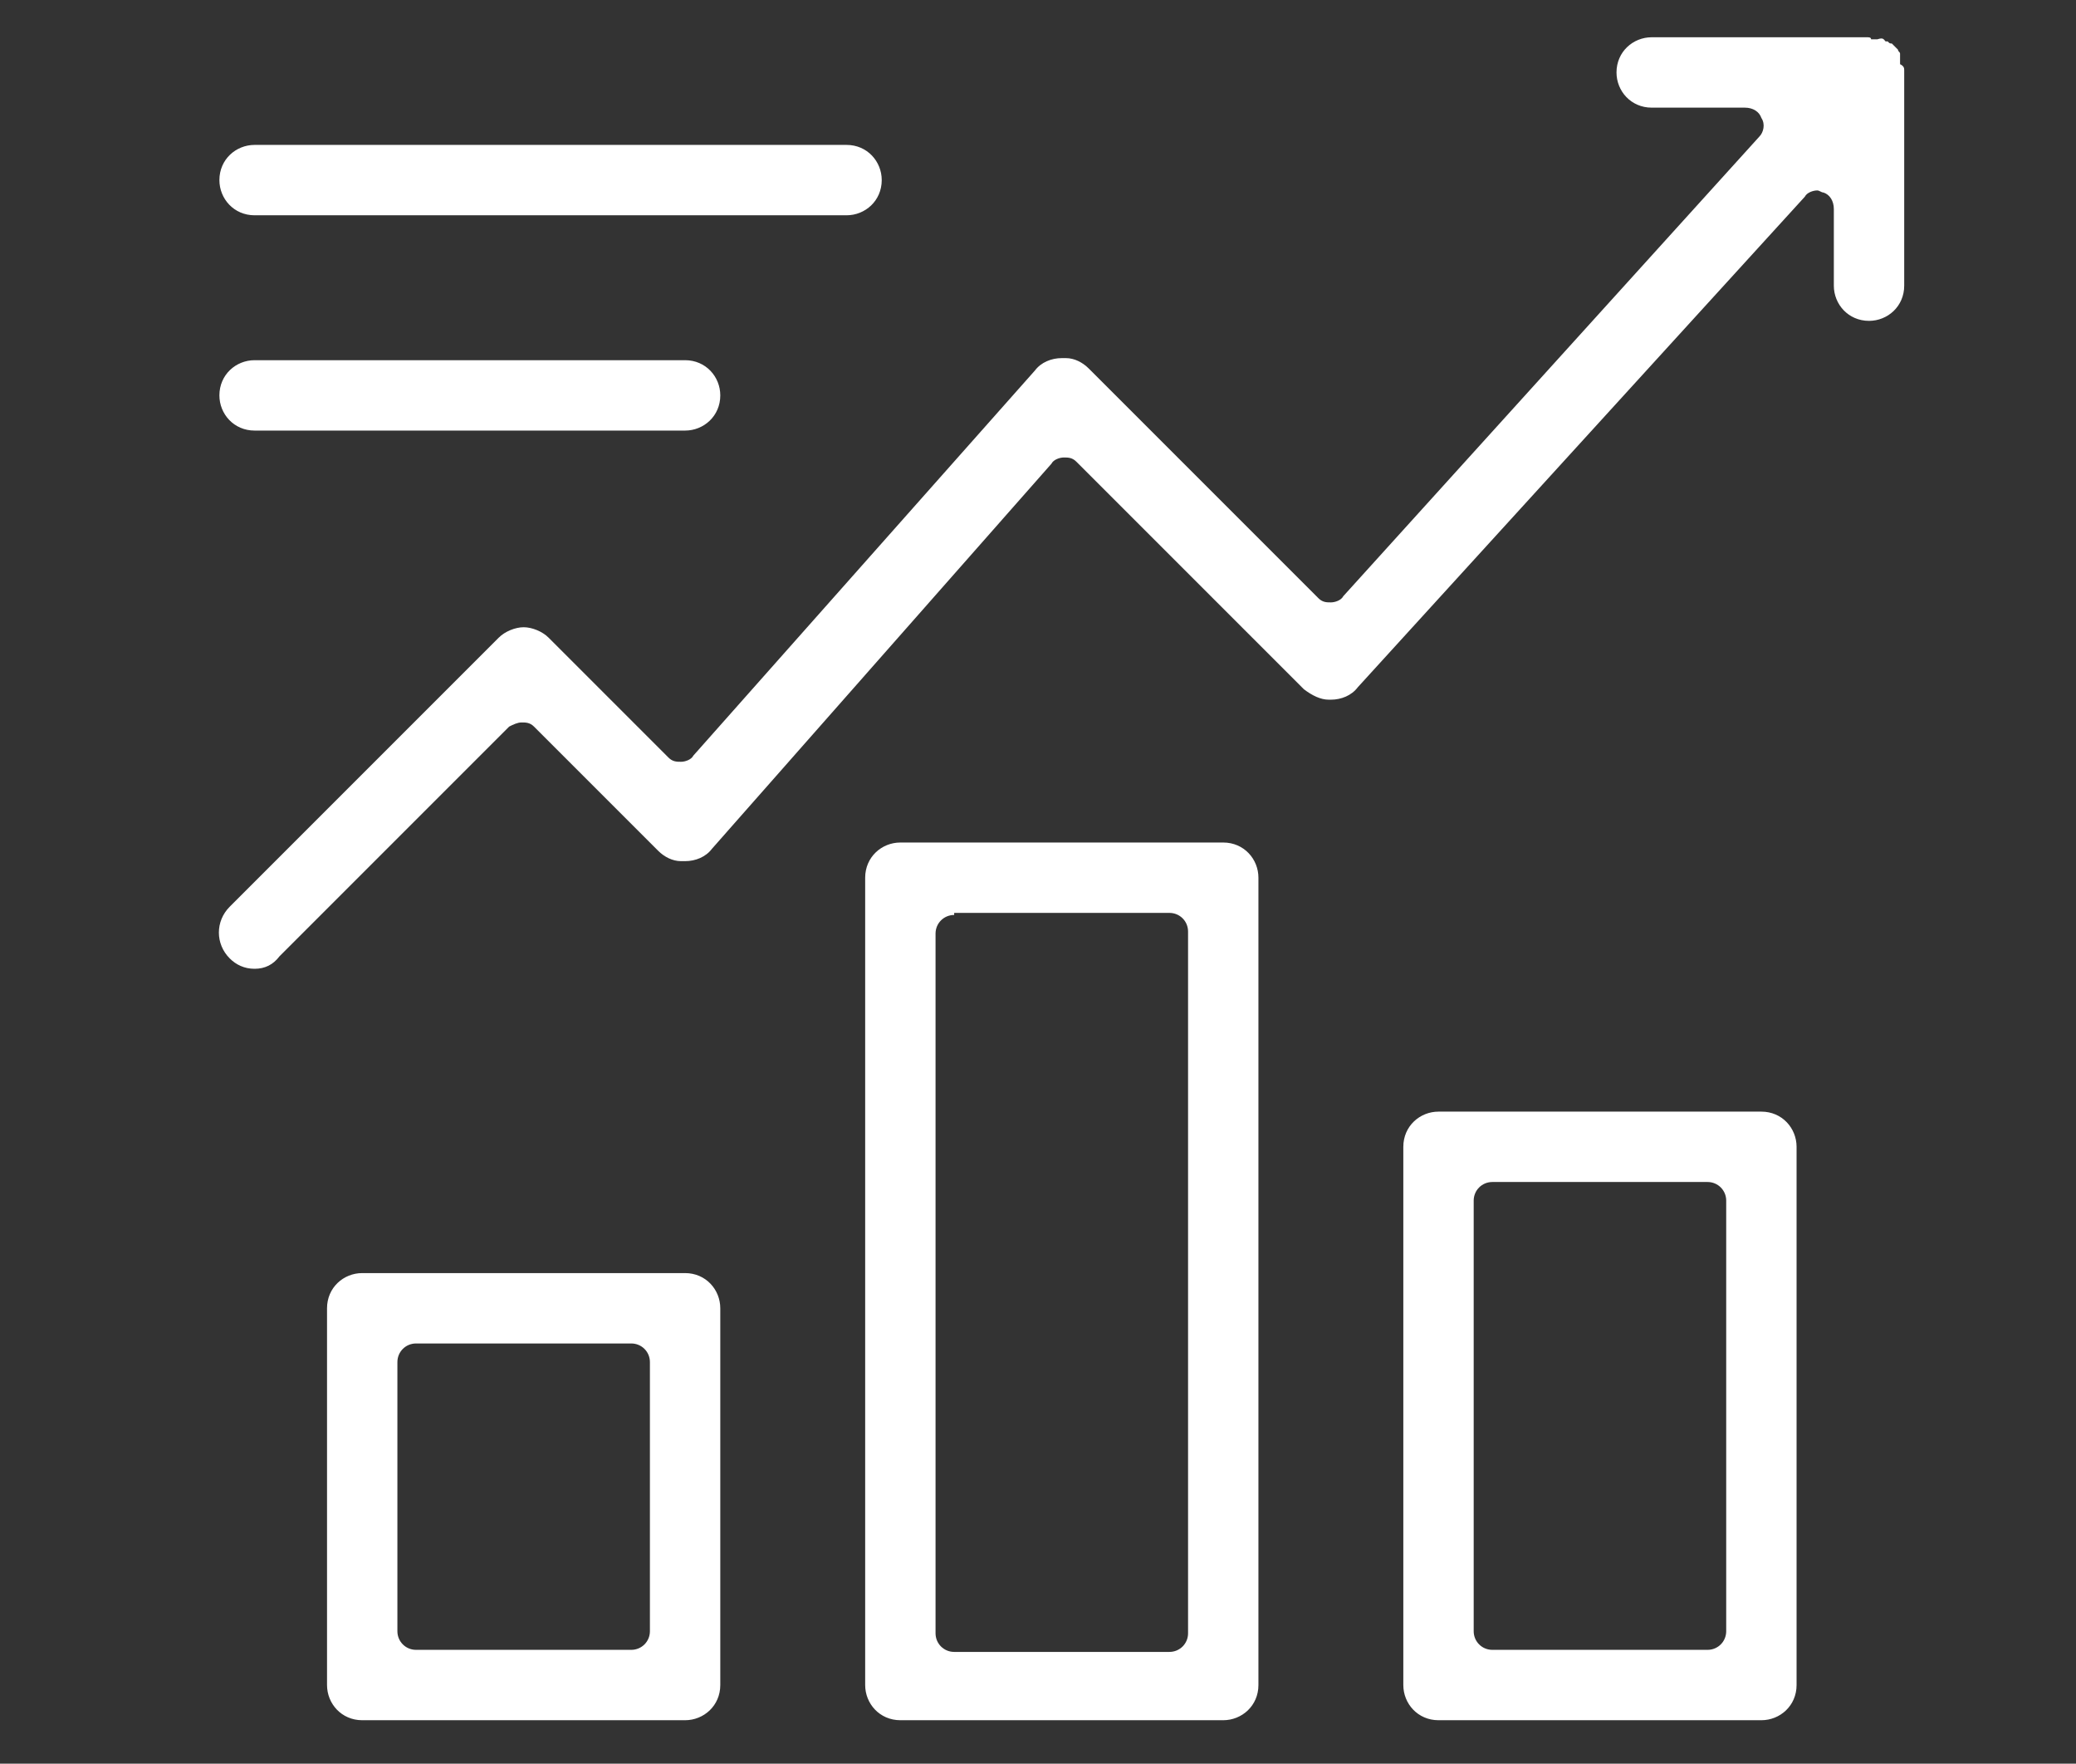
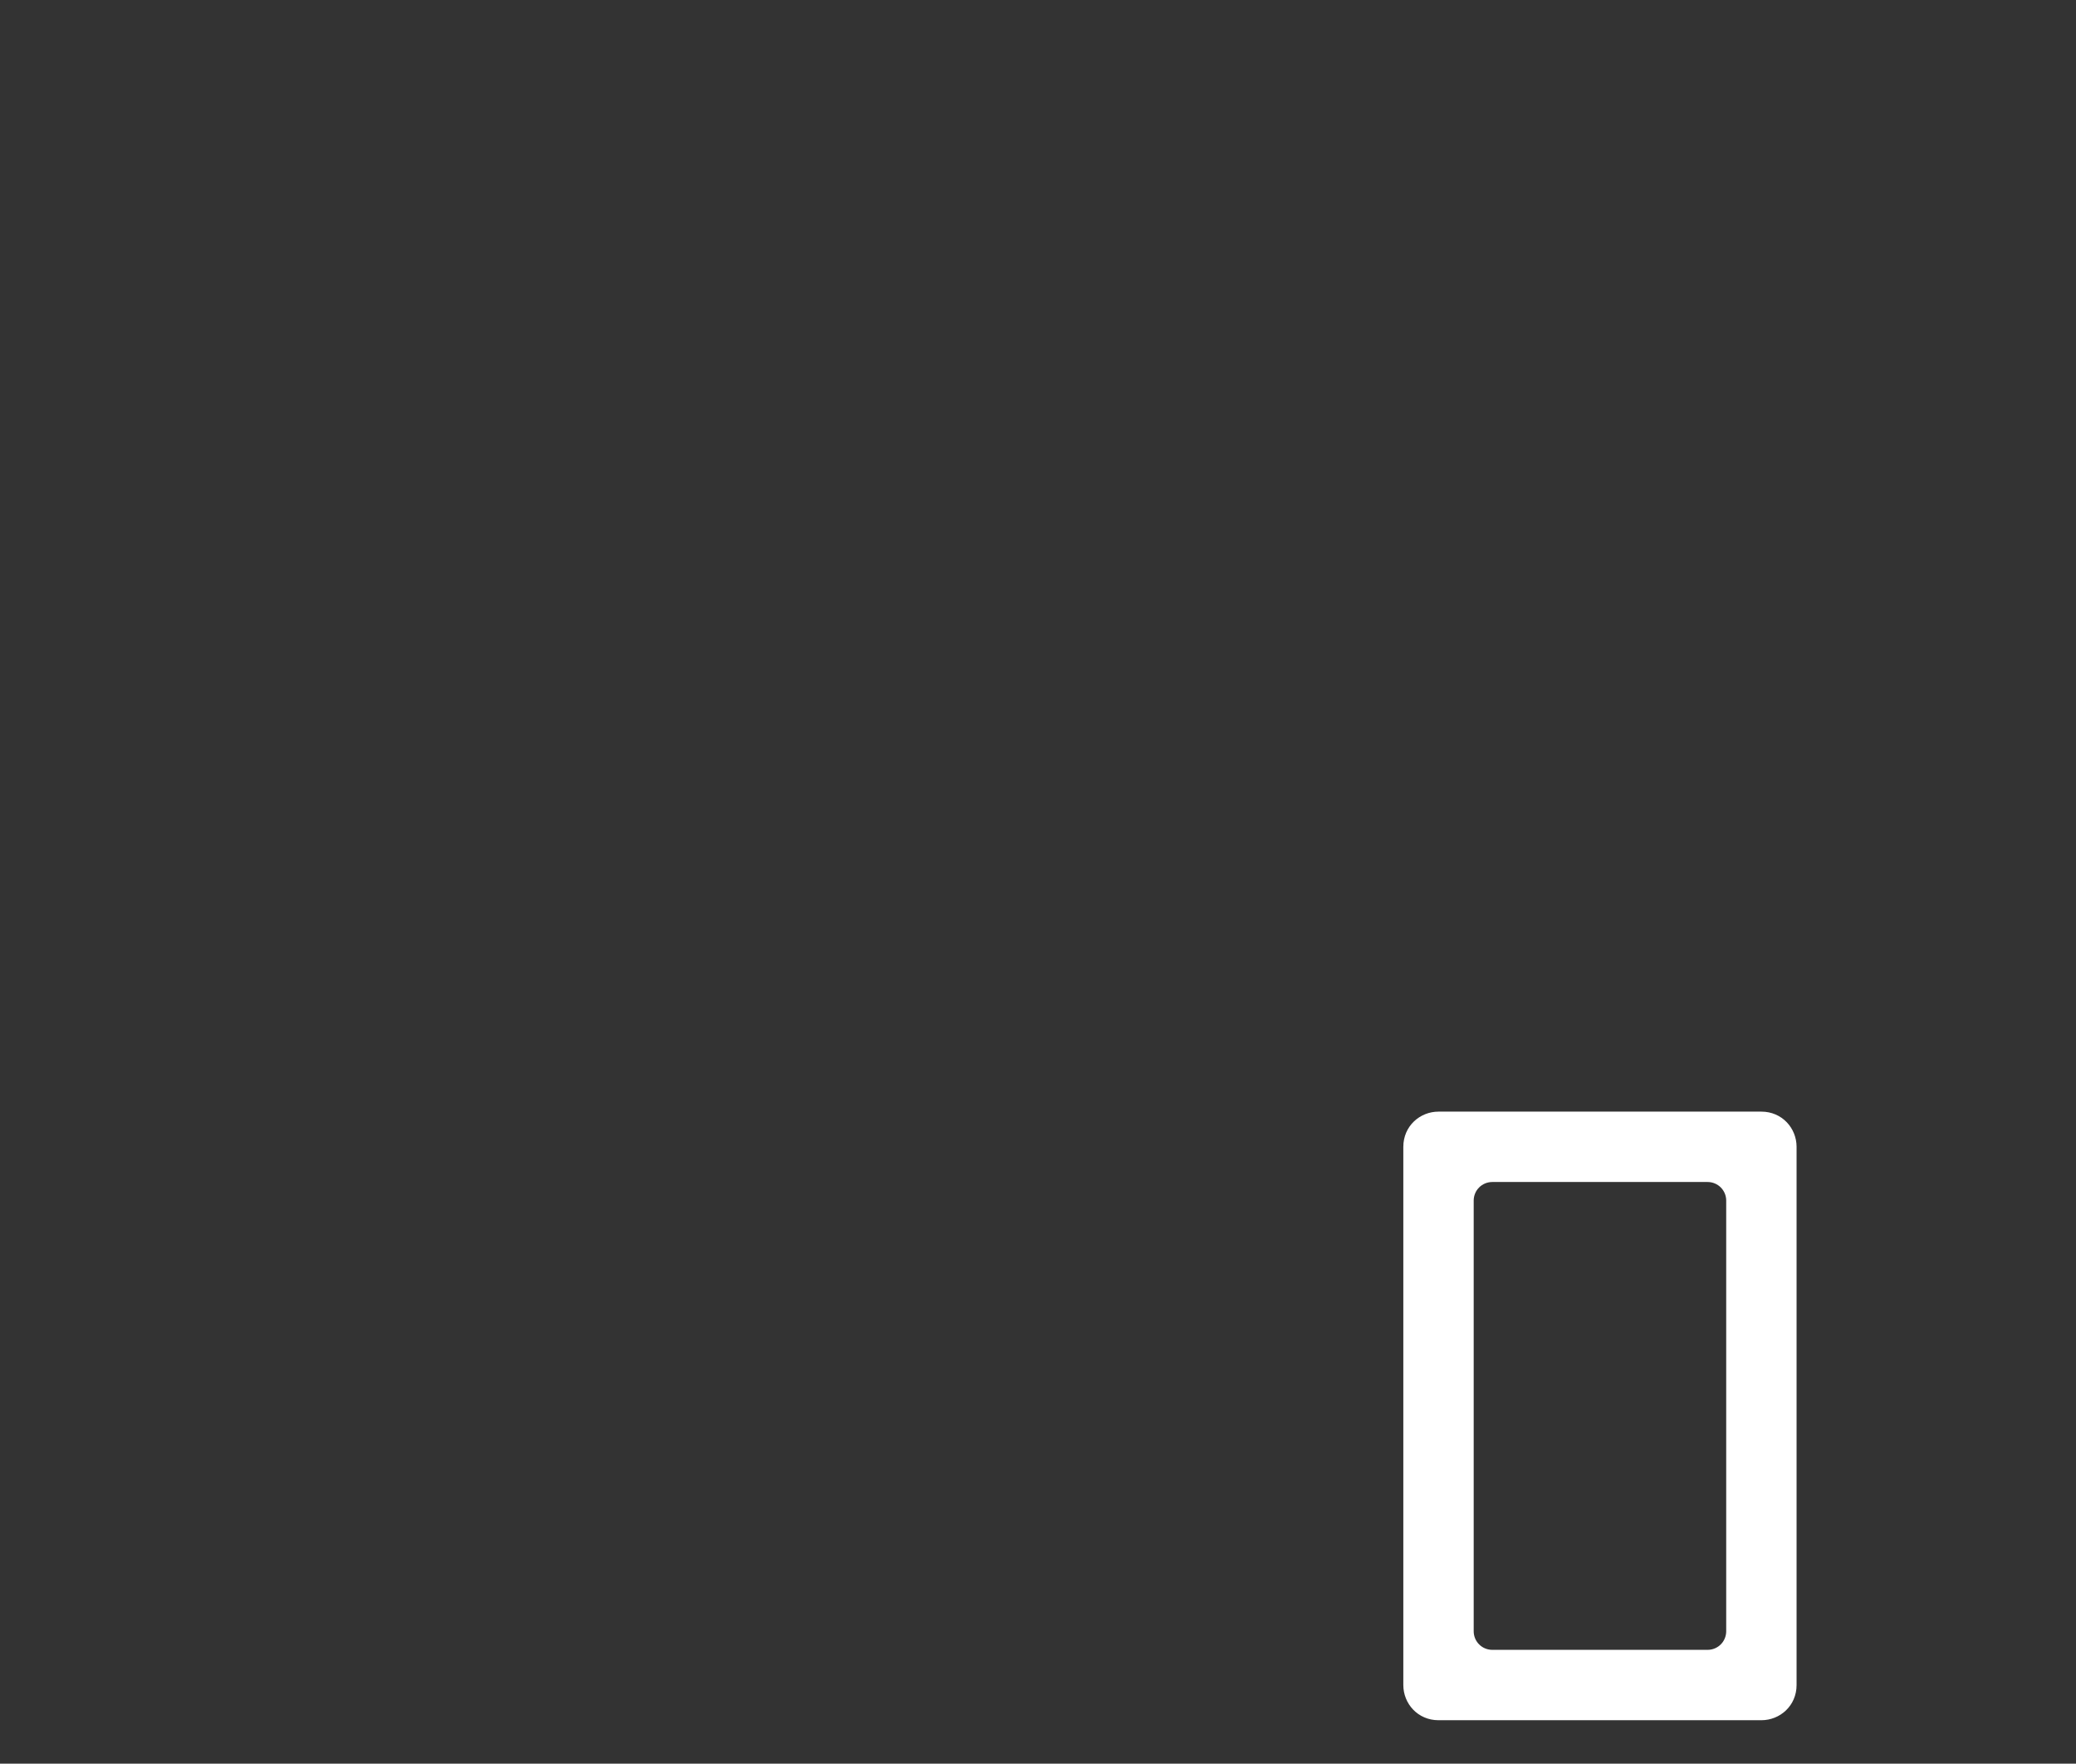
<svg xmlns="http://www.w3.org/2000/svg" version="1.1" id="Layer_1" x="0px" y="0px" viewBox="0 0 100.3 85.2" style="enable-background:new 0 0 100.3 85.2;" xml:space="preserve">
  <rect x="0" y="0" width="100.3" height="85.2" fill="#333333" stroke="none" />
  <style type="text/css">
	.st0{fill:#FFFFFF;}
</style>
  <g>
-     <path class="st0" d="M17.5,83.1c-1,0-1.7-0.8-1.7-1.7V63.2c0-1,0.8-1.7,1.7-1.7h15.6c1,0,1.7,0.8,1.7,1.7v18.2c0,1-0.8,1.7-1.7,1.7   H17.5z M20.1,64.9c-0.5,0-0.9,0.4-0.9,0.9v13c0,0.5,0.4,0.9,0.9,0.9h10.4c0.5,0,0.9-0.4,0.9-0.9v-13c0-0.5-0.4-0.9-0.9-0.9H20.1z" />
-     <path class="st0" d="M43.5,83.1c-1,0-1.7-0.8-1.7-1.7v-39c0-1,0.8-1.7,1.7-1.7h15.6c1,0,1.7,0.8,1.7,1.7v39c0,1-0.8,1.7-1.7,1.7   H43.5z M46.1,44.2c-0.5,0-0.9,0.4-0.9,0.9v33.8c0,0.5,0.4,0.9,0.9,0.9h10.4c0.5,0,0.9-0.4,0.9-0.9V45c0-0.5-0.4-0.9-0.9-0.9H46.1z" />
    <path class="st0" d="M69.5,83.1c-1,0-1.7-0.8-1.7-1.7v-26c0-1,0.8-1.7,1.7-1.7h15.6c1,0,1.7,0.8,1.7,1.7v26c0,1-0.8,1.7-1.7,1.7   H69.5z M72.1,57.1c-0.5,0-0.9,0.4-0.9,0.9v20.8c0,0.5,0.4,0.9,0.9,0.9h10.4c0.5,0,0.9-0.4,0.9-0.9V58c0-0.5-0.4-0.9-0.9-0.9H72.1z" />
-     <path class="st0" d="M12.3,46.8c-0.5,0-0.9-0.2-1.2-0.5c-0.7-0.7-0.7-1.8,0-2.5l13-13c0.3-0.3,0.8-0.5,1.2-0.5s0.9,0.2,1.2,0.5   l5.8,5.8c0.2,0.2,0.4,0.2,0.6,0.2c0,0,0,0,0,0c0.2,0,0.5-0.1,0.6-0.3L50,17.9c0.3-0.4,0.8-0.6,1.3-0.6c0,0,0,0,0.1,0   c0,0,0.1,0,0.1,0c0.4,0,0.8,0.2,1.1,0.5l11.1,11.1c0.2,0.2,0.4,0.2,0.6,0.2c0,0,0,0,0,0c0.2,0,0.5-0.1,0.6-0.3L85,6.6   c0.2-0.2,0.3-0.6,0.1-0.9c-0.1-0.3-0.4-0.5-0.8-0.5h-4.5c-1,0-1.7-0.8-1.7-1.7c0-1,0.8-1.7,1.7-1.7h10.4c0,0,0,0,0,0   c0.1,0,0.2,0,0.2,0.1l0.1,0c0.1,0,0.2,0,0.2,0C91,1.8,91,1.9,91.1,2L91.2,2c0.1,0.1,0.1,0.1,0.2,0.1c0,0,0,0,0,0   c0,0,0.1,0.1,0.2,0.2l0.1,0.1c0,0.1,0.1,0.1,0.1,0.2c0,0,0,0,0,0.1c0,0,0,0,0,0.1c0,0.1,0,0.1,0,0.2l0,0.1C92,3.2,92,3.3,92,3.4   c0,0,0,0.1,0,0.1v10.3c0,1-0.8,1.7-1.7,1.7c-1,0-1.7-0.8-1.7-1.7v-3.7c0-0.4-0.2-0.7-0.5-0.8c-0.1,0-0.2-0.1-0.3-0.1   c-0.2,0-0.5,0.1-0.6,0.3L65.6,33.2c-0.3,0.4-0.8,0.6-1.3,0.6l-0.1,0c-0.4,0-0.8-0.2-1.2-0.5l-11-11c-0.2-0.2-0.4-0.2-0.6-0.2   c0,0,0,0,0,0c-0.2,0-0.5,0.1-0.6,0.3L34.4,41c-0.3,0.4-0.8,0.6-1.3,0.6c0,0,0,0-0.1,0c0,0-0.1,0-0.1,0c-0.4,0-0.8-0.2-1.1-0.5l-6-6   c-0.2-0.2-0.4-0.2-0.6-0.2c-0.2,0-0.4,0.1-0.6,0.2L13.5,46.2C13.2,46.6,12.8,46.8,12.3,46.8z" />
-     <path class="st0" d="M12.3,10.4c-1,0-1.7-0.8-1.7-1.7c0-1,0.8-1.7,1.7-1.7h28.6c1,0,1.7,0.8,1.7,1.7c0,1-0.8,1.7-1.7,1.7H12.3z" />
-     <path class="st0" d="M12.3,20.8c-1,0-1.7-0.8-1.7-1.7c0-1,0.8-1.7,1.7-1.7h20.8c1,0,1.7,0.8,1.7,1.7c0,1-0.8,1.7-1.7,1.7H12.3z" />
  </g>
</svg>